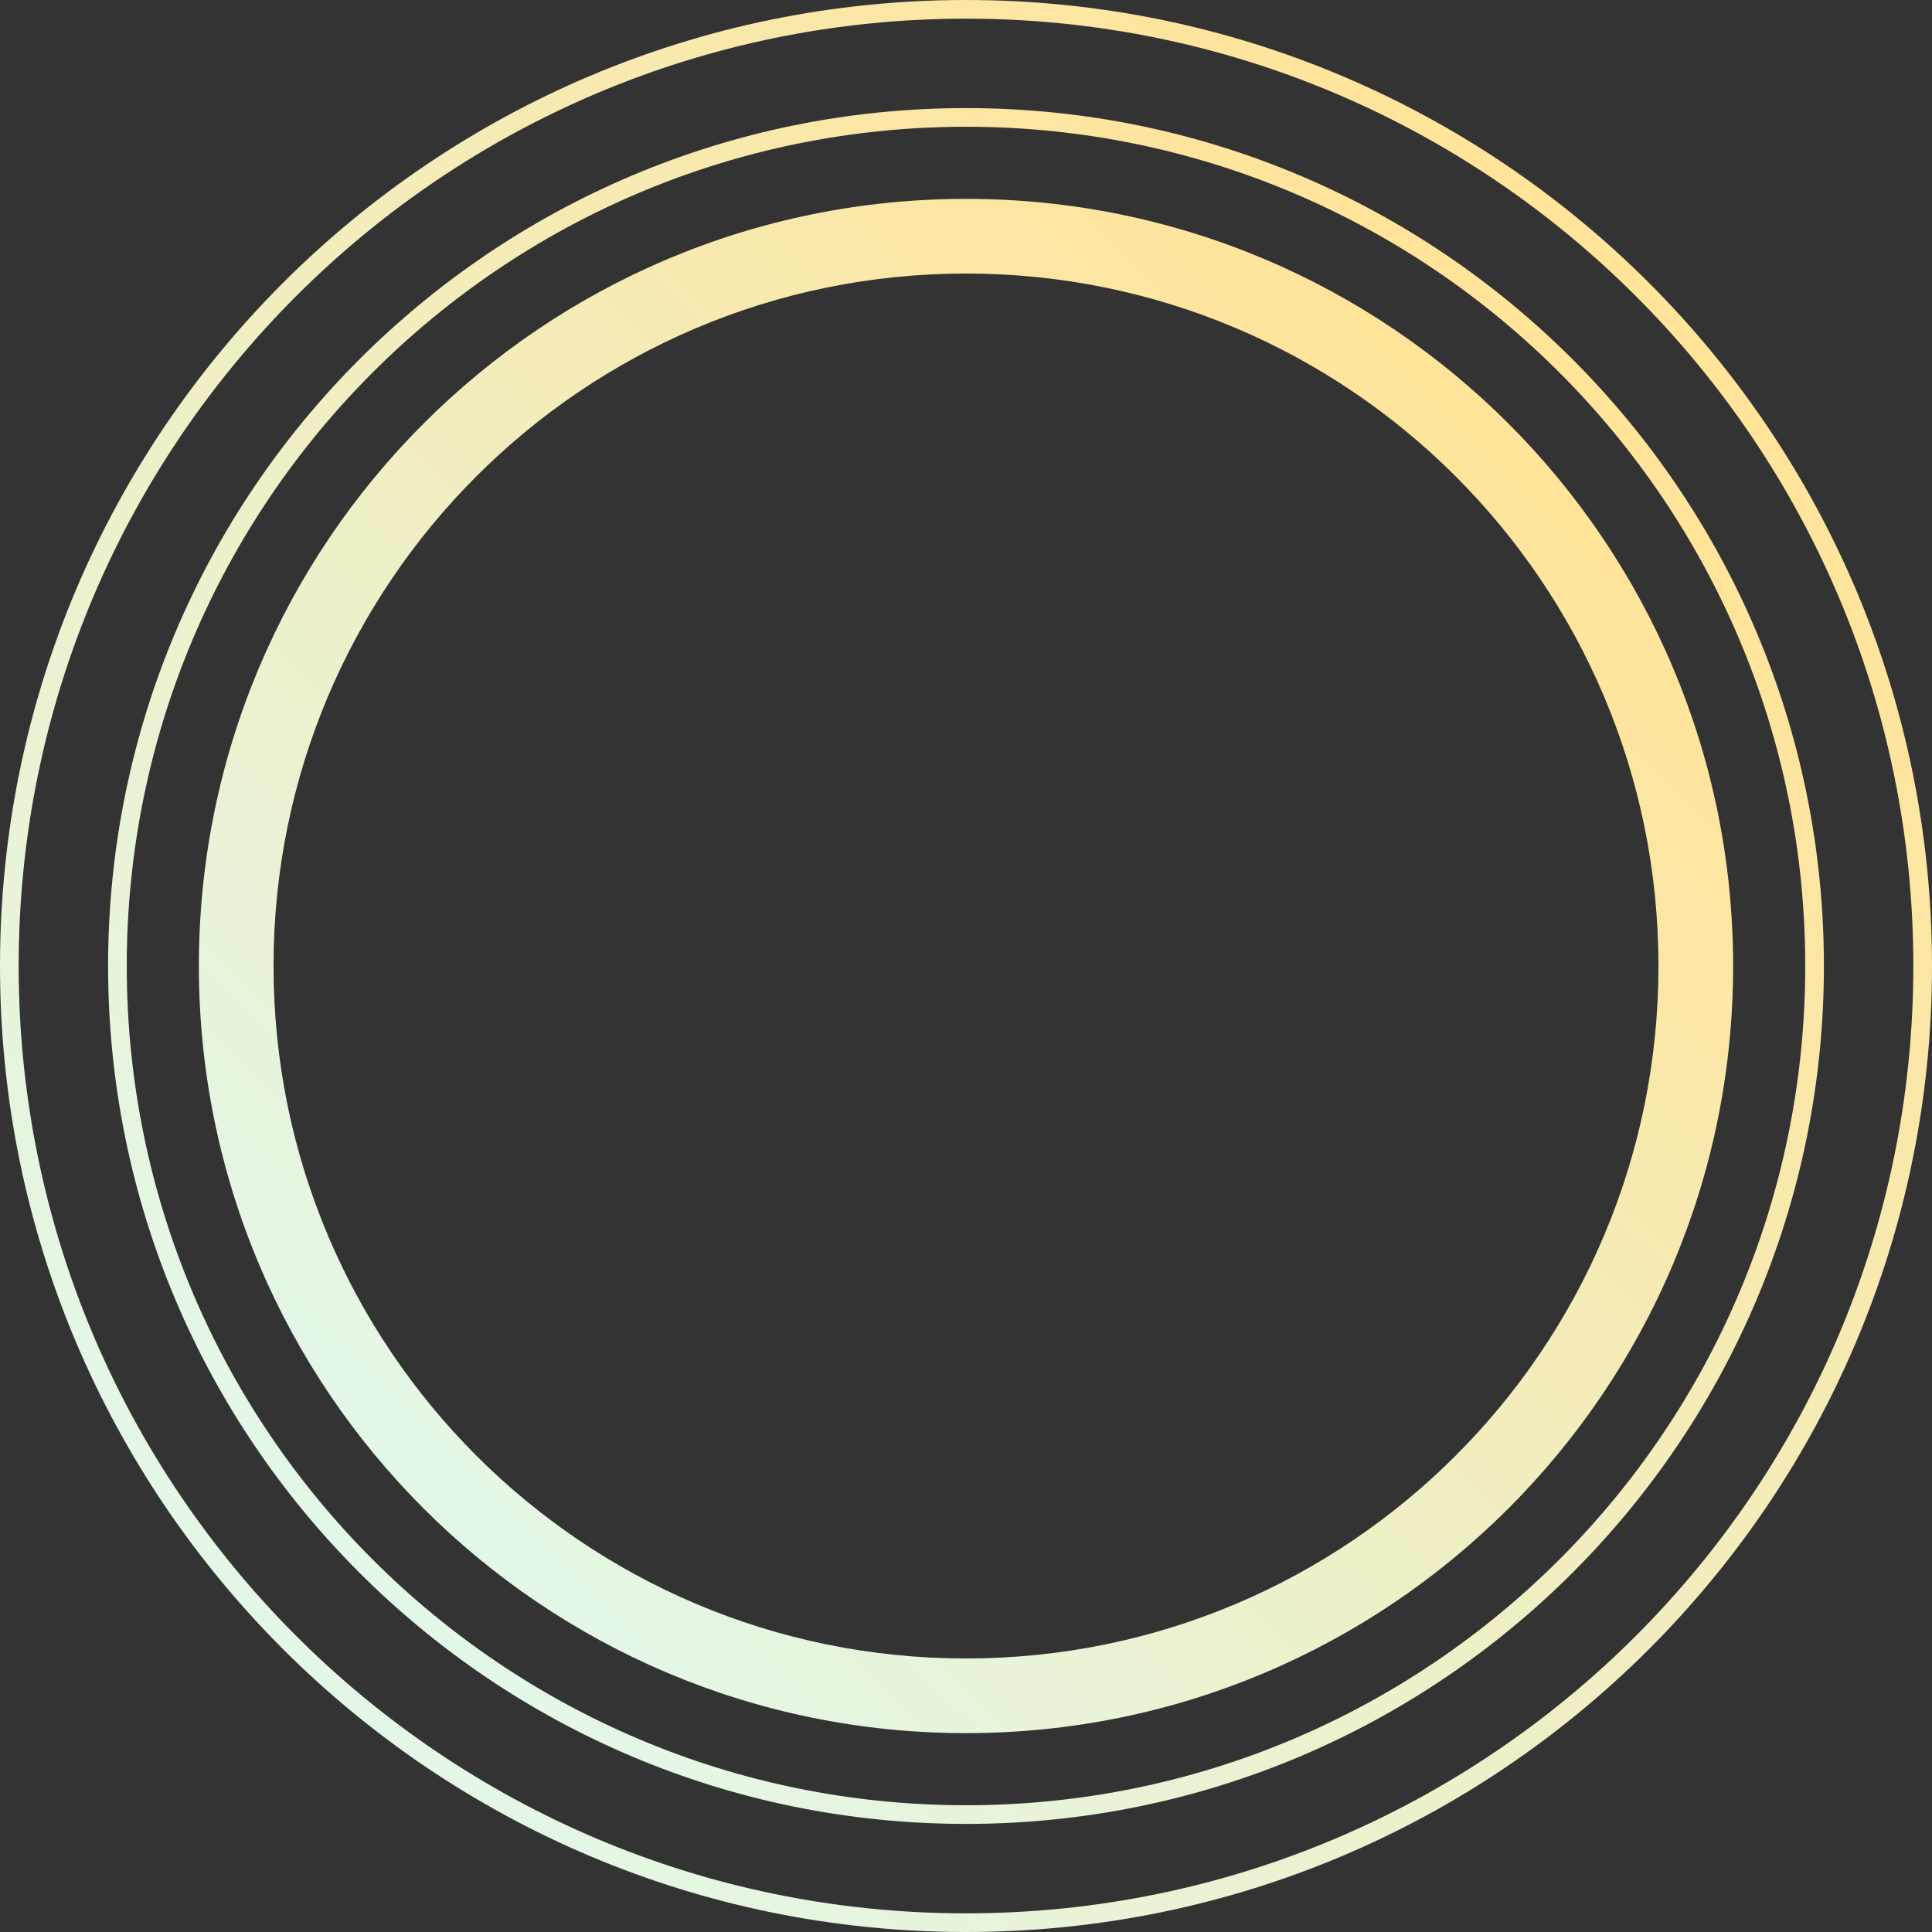
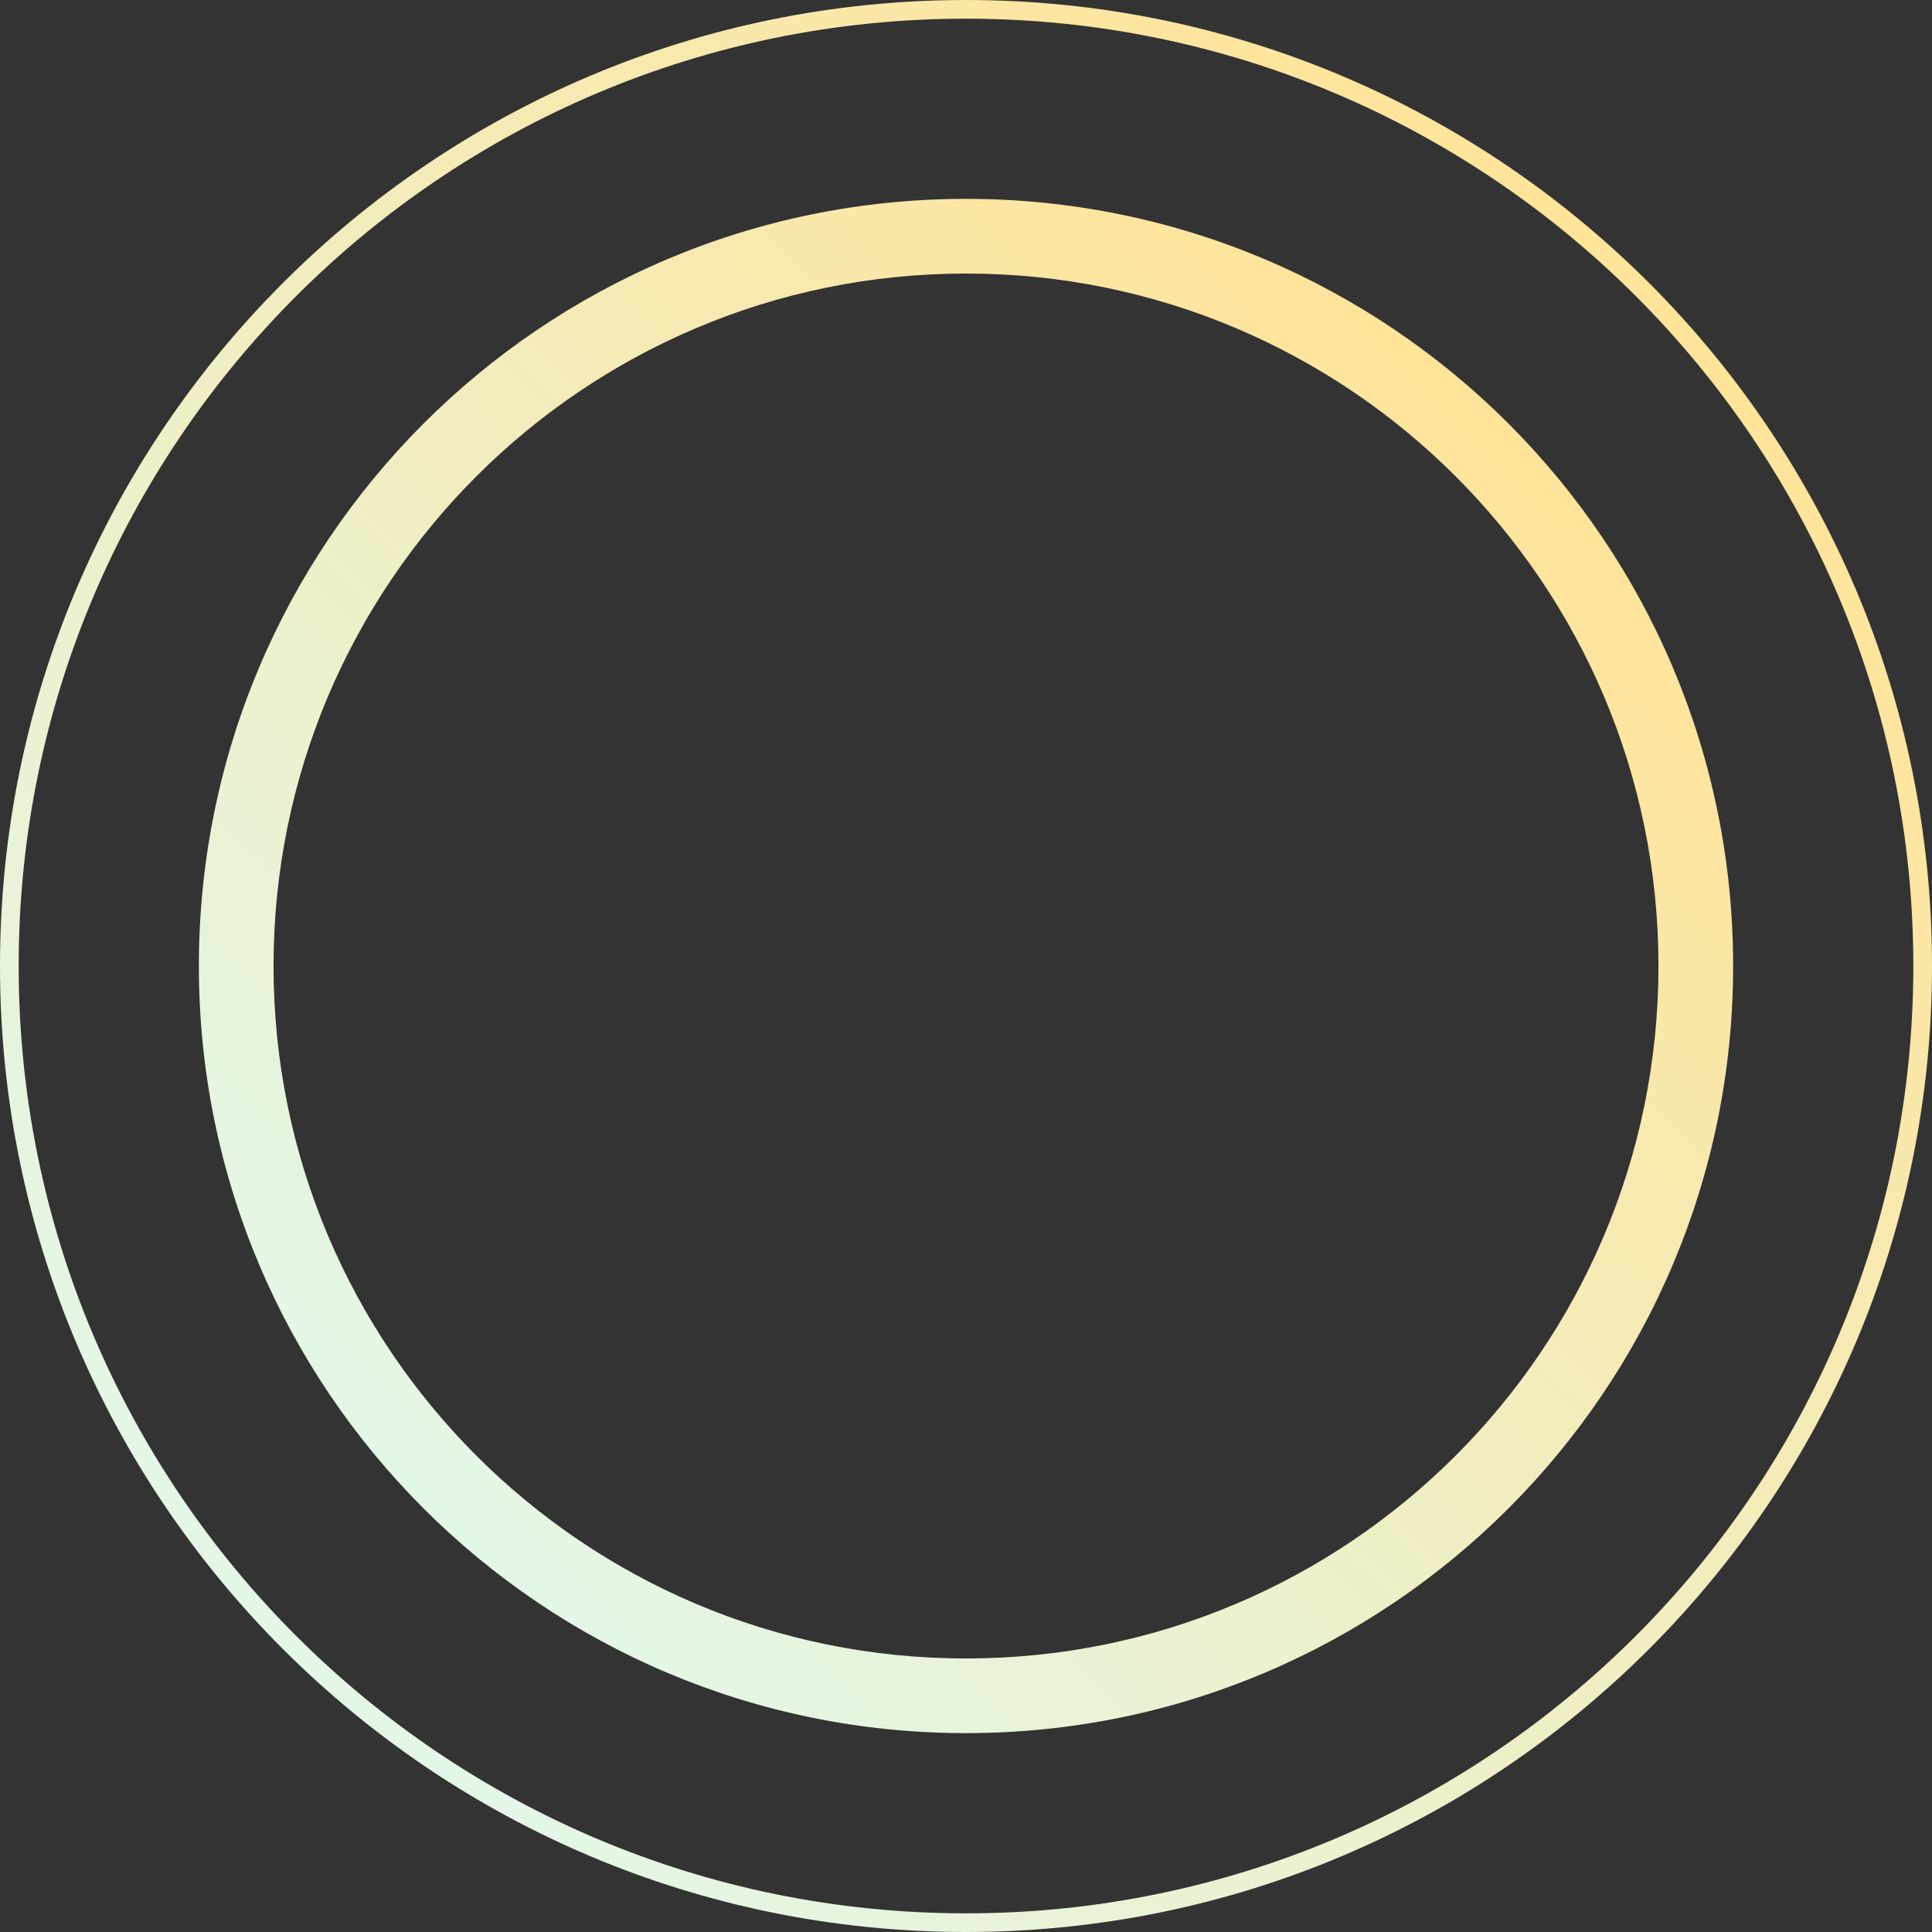
<svg xmlns="http://www.w3.org/2000/svg" width="414" height="414" viewBox="0 0 414 414">
  <rect x="0" y="0" width="414" height="414" fill="#333333" stroke="none" />
  <defs>
    <linearGradient id="a" x1="86.422%" x2="16.834%" y1="17.867%" y2="88.745%">
      <stop offset="0%" stop-color="#FFE49A" />
      <stop offset="100%" stop-color="#E3F7E8" />
      <stop offset="100%" stop-color="#E3F7E8" />
    </linearGradient>
  </defs>
  <g fill="url(#a)">
    <path d="M207,0 C92.677,0 0,92.677 0,207 C0,321.323 92.677,414 207,414 C321.323,414 414,321.323 414,207 C414,92.677 321.323,0 207,0 Z M207,4 C319.114,4 410,94.886 410,207 C410,319.114 319.114,410 207,410 C94.886,410 4,319.114 4,207 C4,94.886 94.886,4 207,4 Z" />
-     <path d="M207,23.162 C105.469,23.162 23.162,105.469 23.162,207 C23.162,308.531 105.469,390.838 207,390.838 C308.531,390.838 390.838,308.531 390.838,207 C390.838,105.469 308.531,23.162 207,23.162 Z M207,27.162 C306.322,27.162 386.838,107.678 386.838,207 C386.838,306.322 306.322,386.838 207,386.838 C107.678,386.838 27.162,306.322 27.162,207 C27.162,107.678 107.678,27.162 207,27.162 Z" />
    <path d="M207,42.615 C116.213,42.615 42.615,116.213 42.615,207 C42.615,297.787 116.213,371.385 207,371.385 C297.787,371.385 371.385,297.787 371.385,207 C371.385,116.213 297.787,42.615 207,42.615 Z M207,58.615 C288.951,58.615 355.385,125.049 355.385,207 C355.385,288.951 288.951,355.385 207,355.385 C125.049,355.385 58.615,288.951 58.615,207 C58.615,125.049 125.049,58.615 207,58.615 Z" />
  </g>
</svg>